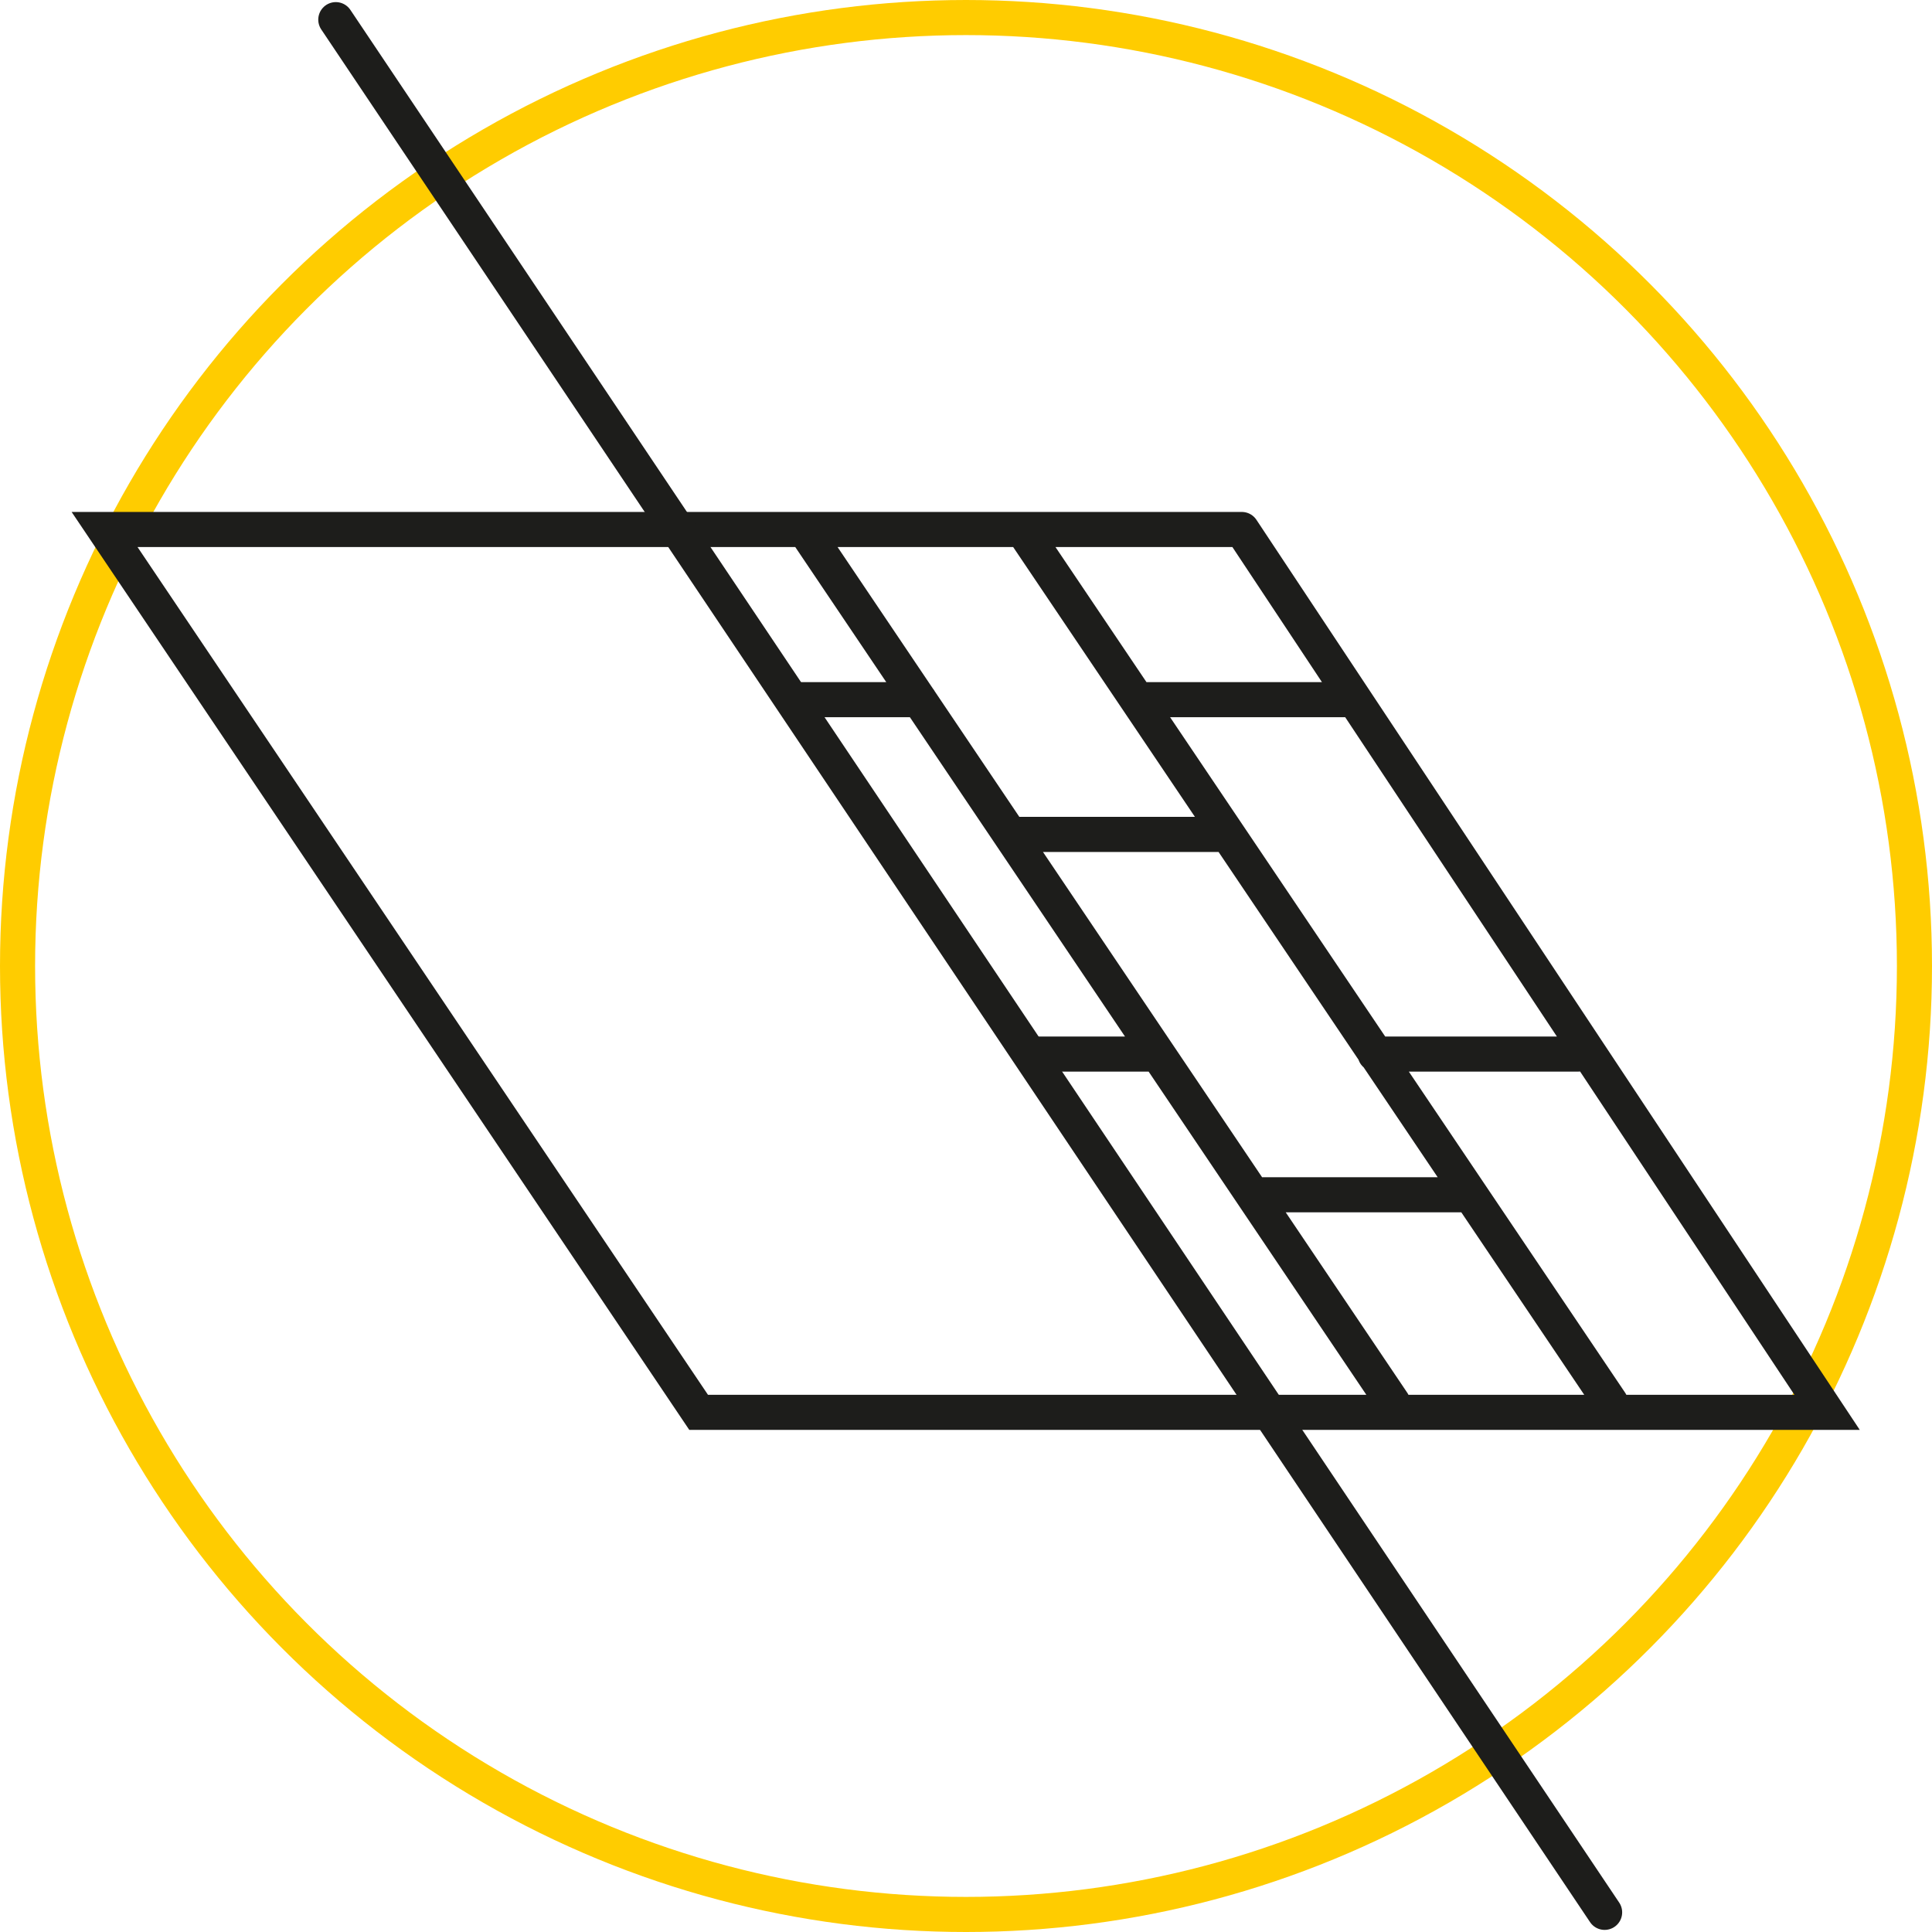
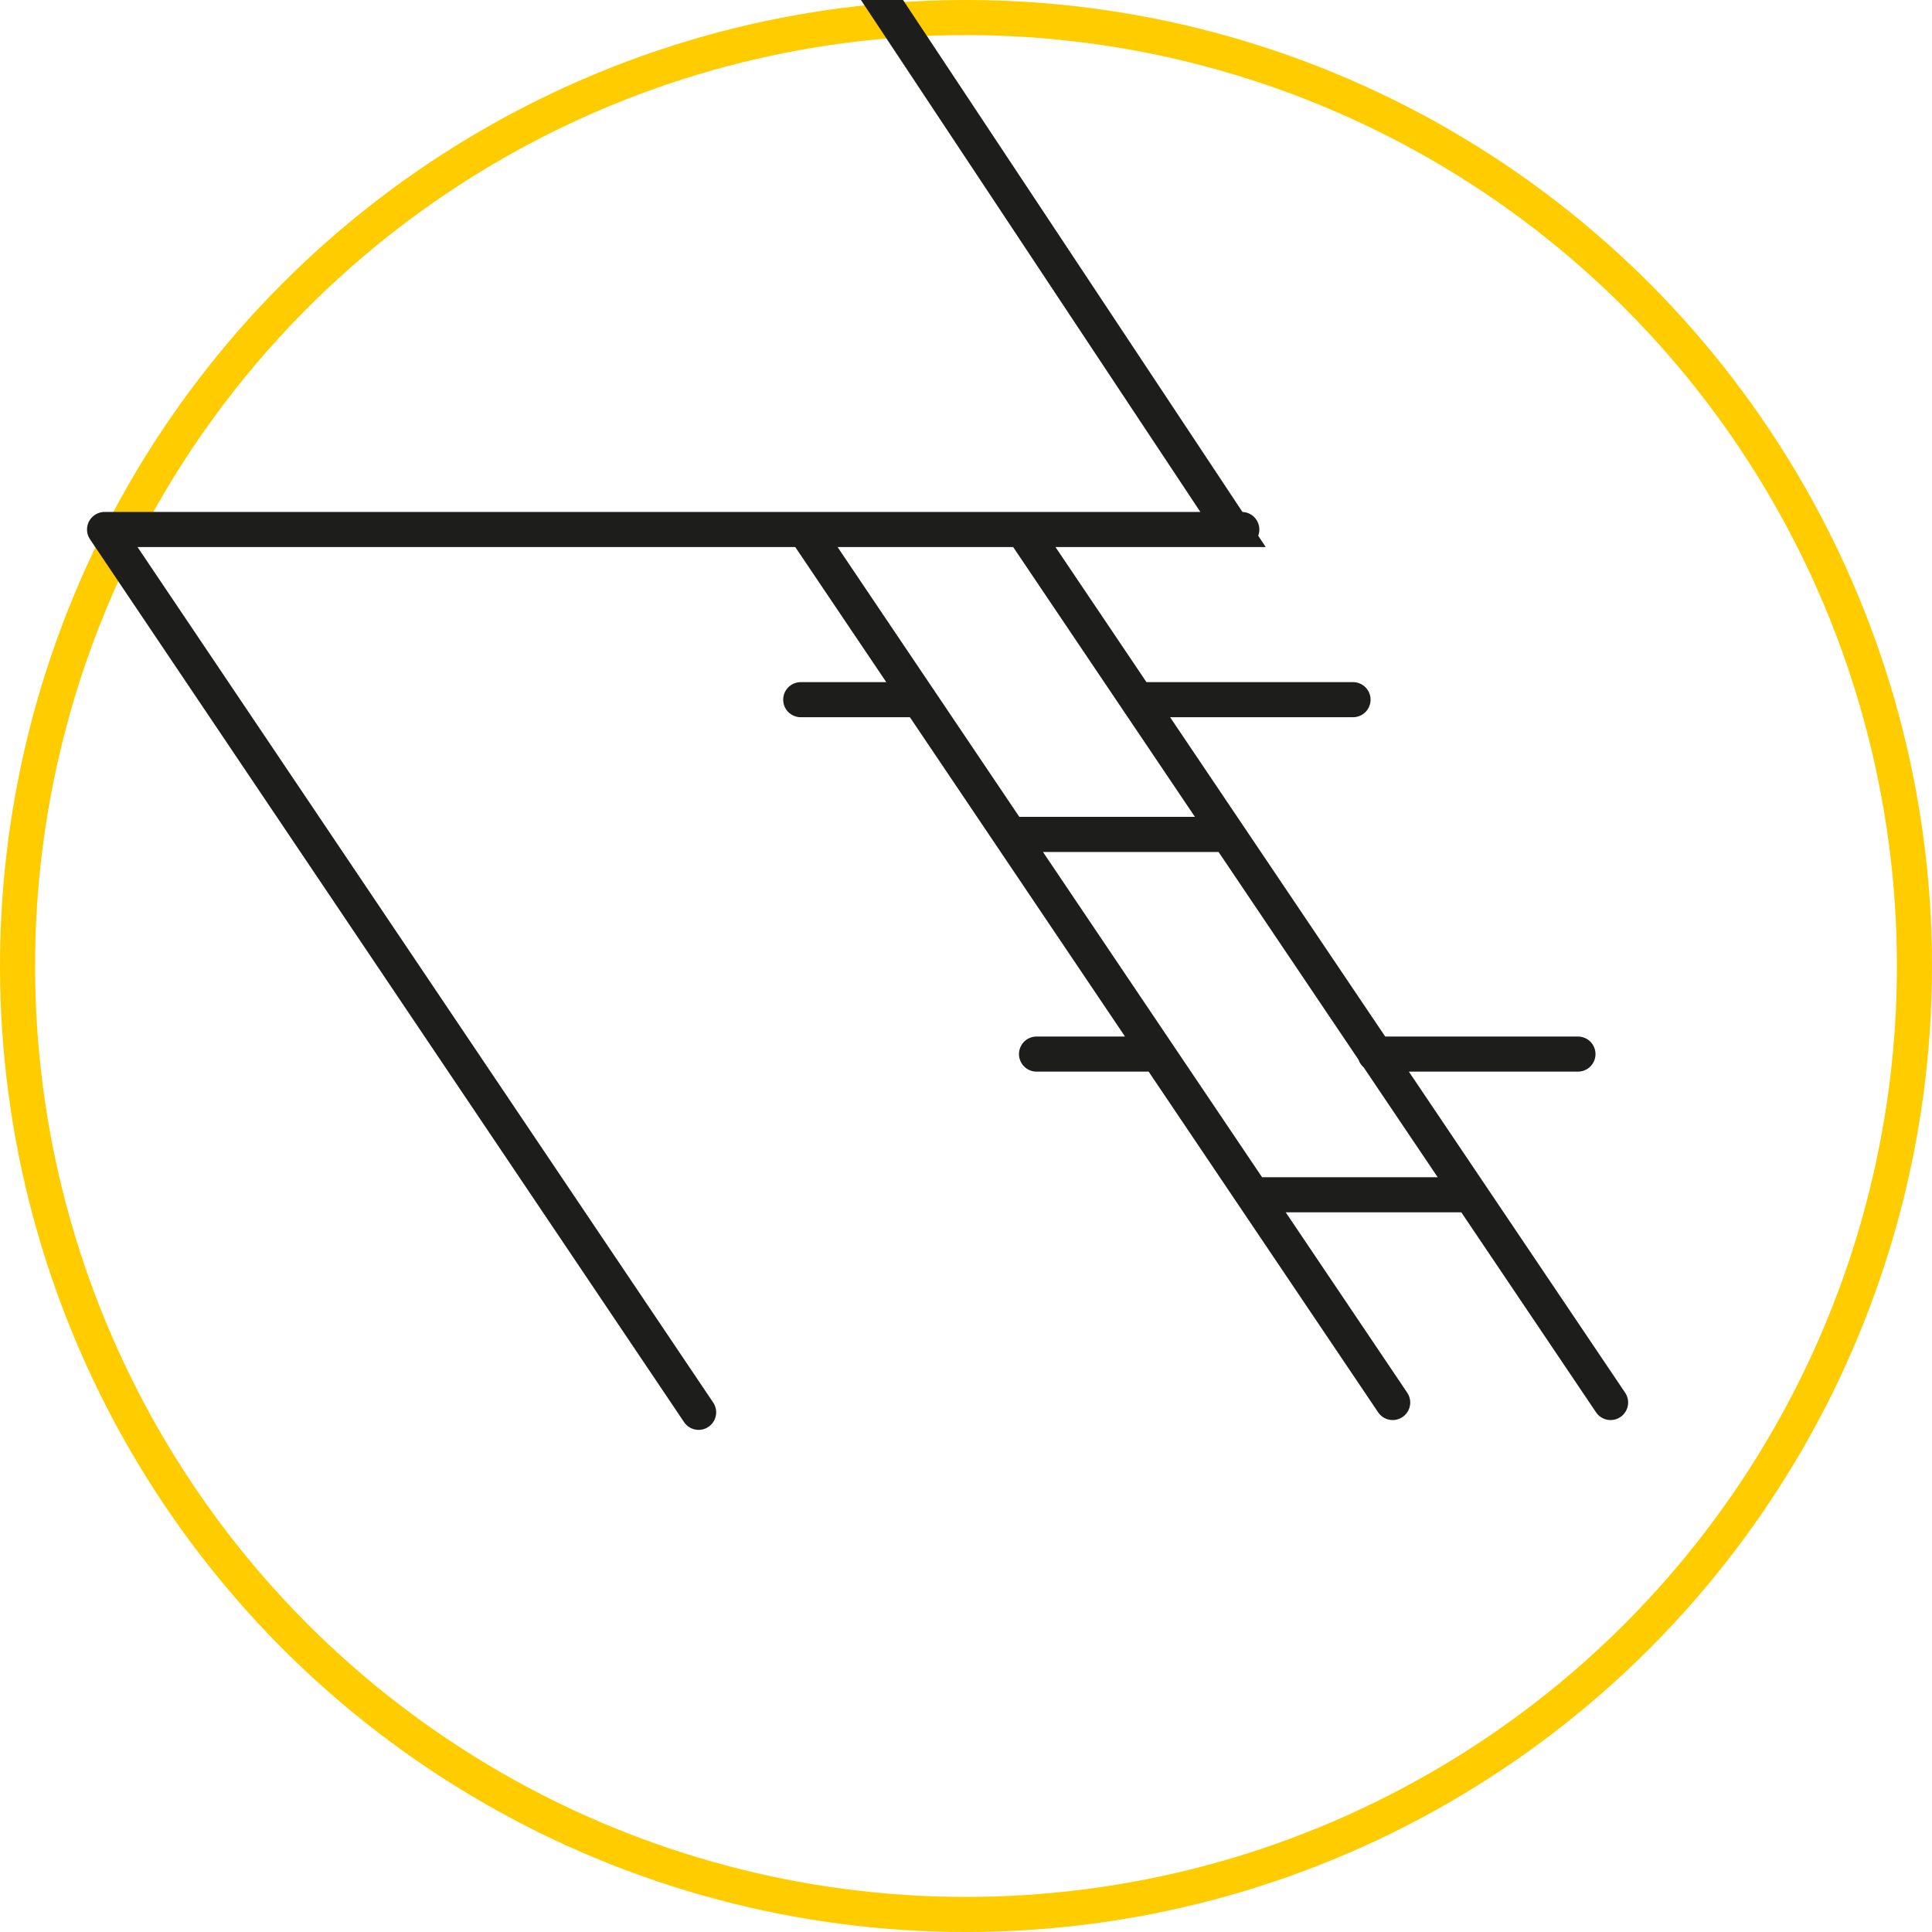
<svg xmlns="http://www.w3.org/2000/svg" id="Warstwa_2" viewBox="0 0 55.06 55.06">
  <defs>
    <style>.cls-1{stroke:#fc0;}.cls-1,.cls-2{fill:none;stroke-linecap:round;stroke-miterlimit:10;}.cls-2{stroke:#1d1d1b;}</style>
  </defs>
  <g id="Warstwa_1-2">
    <circle class="cls-1" cx="27.53" cy="27.53" r="27.03" />
-     <path class="cls-2" d="M35.39,15.09H2.98l16.93,25.16h32.16l-16.68-25.16M2.98,15.09l16.93,25.16M39.69,39.97L22.93,15.09M45.9,39.97L29.14,15.09M22.82,19.94h3.38M32.5,19.94h6.06M29.54,30.04h3.46M39.19,30.04h5.78M35.84,34.05h5.86M28.86,23.78h5.86" />
-     <line class="cls-2" x1="9.57" y1=".56" x2="45.73" y2="54.5" />
+     <path class="cls-2" d="M35.39,15.09H2.98h32.16l-16.68-25.16M2.98,15.09l16.93,25.16M39.69,39.97L22.93,15.09M45.9,39.97L29.14,15.09M22.82,19.94h3.38M32.5,19.94h6.06M29.54,30.04h3.46M39.19,30.04h5.78M35.84,34.05h5.86M28.86,23.78h5.86" />
  </g>
</svg>